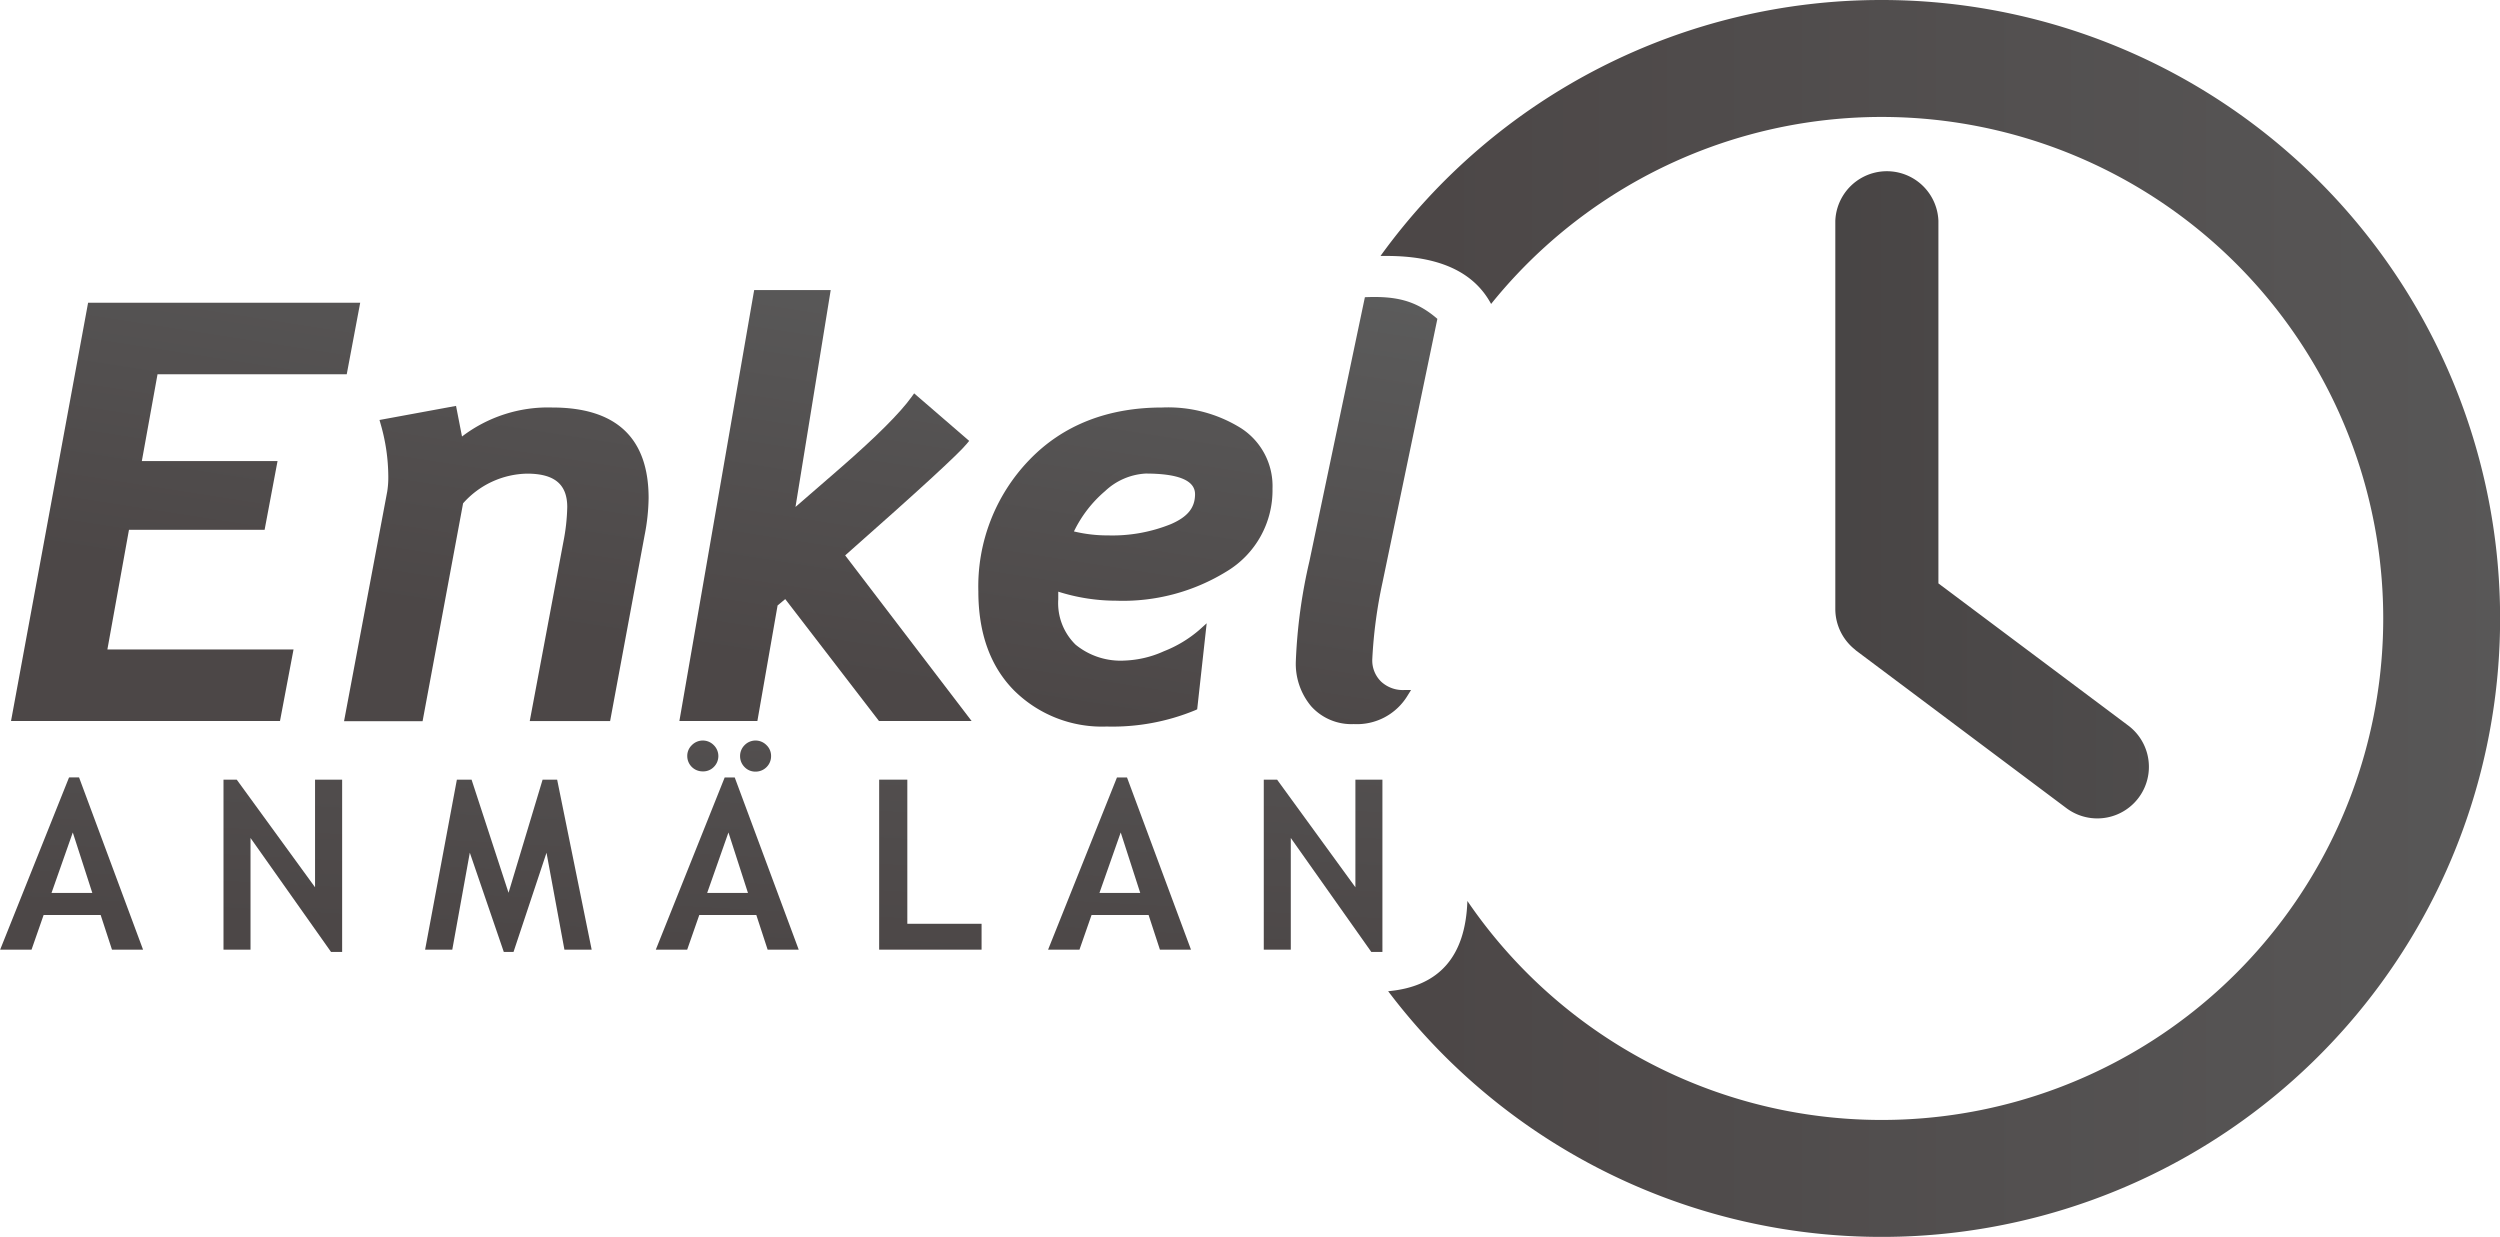
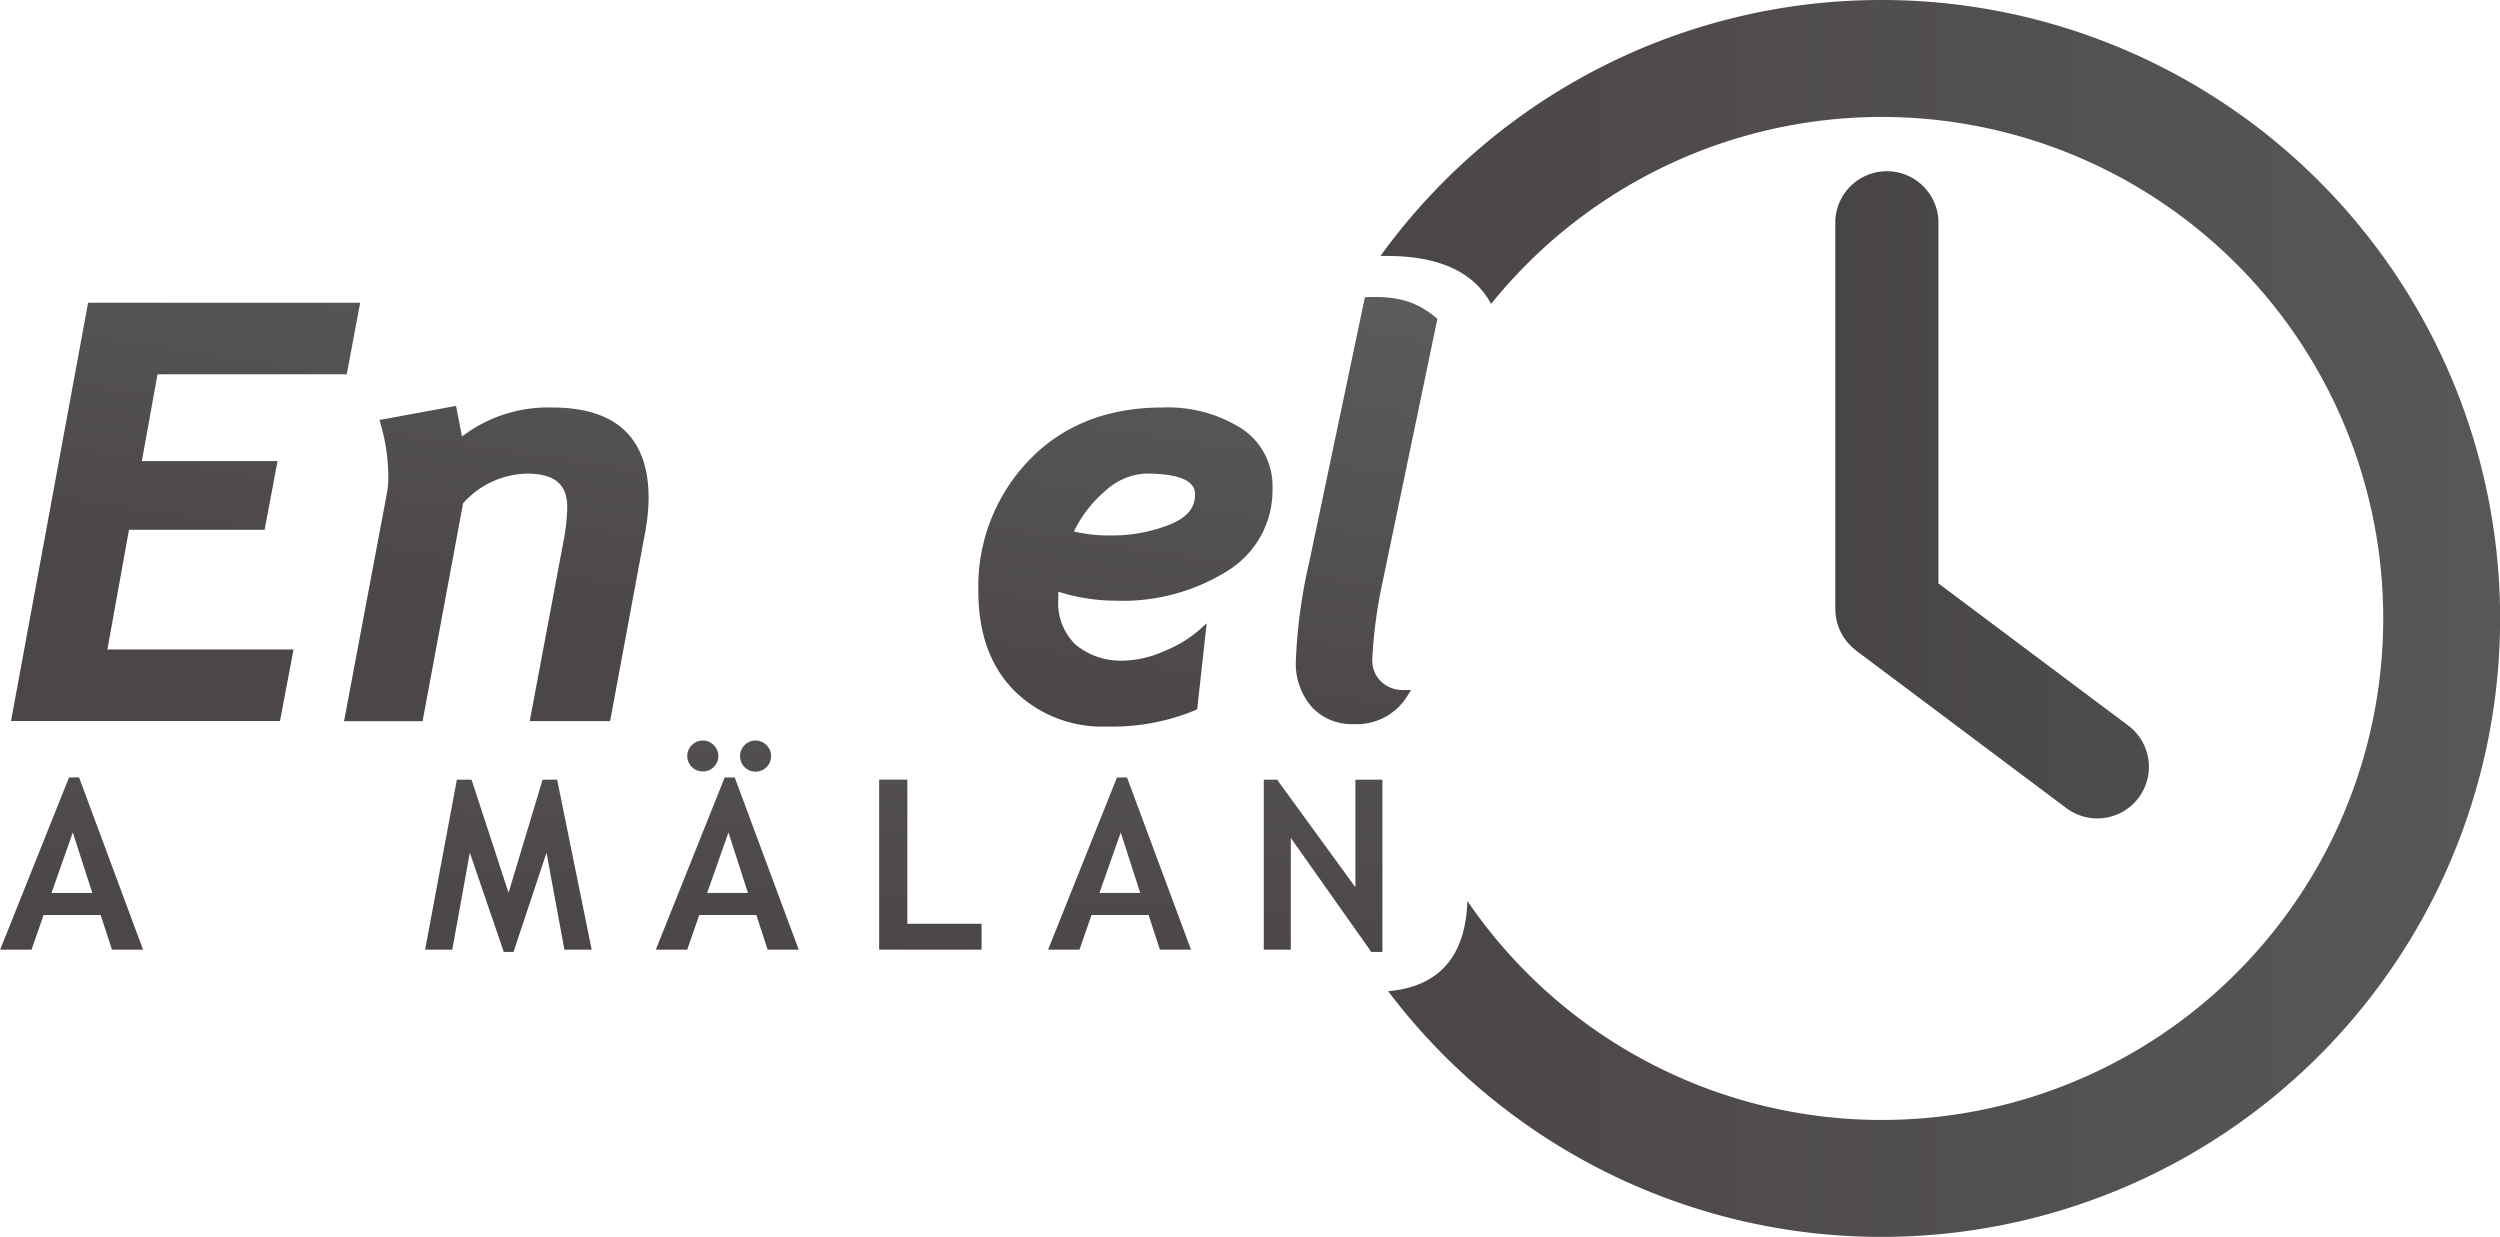
<svg xmlns="http://www.w3.org/2000/svg" xmlns:xlink="http://www.w3.org/1999/xlink" id="Lag_1" data-name="Lag 1" viewBox="0 0 326.62 161.59">
  <defs>
    <linearGradient id="linear-gradient" x1="187.77" y1="101.14" x2="372.77" y2="101.14" gradientTransform="matrix(1, 0, 0, -1, 0, 166)" gradientUnits="userSpaceOnUse">
      <stop offset="0" stop-color="#403b3b" />
      <stop offset="1" stop-color="#5c5c5c" />
    </linearGradient>
    <linearGradient id="linear-gradient-2" x1="187.77" y1="84.87" x2="372.77" y2="84.87" gradientTransform="matrix(1, 0, 0, -1, 0, 166)" gradientUnits="userSpaceOnUse">
      <stop offset="0" stop-color="#4c4747" />
      <stop offset="1" stop-color="#5c5c5c" />
    </linearGradient>
    <linearGradient id="linear-gradient-3" x1="23.89" y1="91.05" x2="33.54" y2="152.89" gradientTransform="matrix(1, 0, 0, -1, -0.85, 165.66)" xlink:href="#linear-gradient-2" />
    <linearGradient id="linear-gradient-4" x1="64.86" y1="84.67" x2="74.5" y2="146.5" xlink:href="#linear-gradient-2" />
    <linearGradient id="linear-gradient-5" x1="109.66" y1="77.68" x2="119.3" y2="139.52" xlink:href="#linear-gradient-2" />
    <linearGradient id="linear-gradient-6" x1="144.22" y1="72.29" x2="153.86" y2="134.13" xlink:href="#linear-gradient-2" />
    <linearGradient id="linear-gradient-7" x1="175.89" y1="67.36" x2="185.52" y2="129.07" xlink:href="#linear-gradient-2" />
    <linearGradient id="linear-gradient-8" x1="10.46" y1="46.5" x2="14.44" y2="118.97" xlink:href="#linear-gradient-2" />
    <linearGradient id="linear-gradient-9" x1="37.39" y1="45.01" x2="41.37" y2="117.49" gradientTransform="matrix(1, 0, 0, -1, -0.85, 165.66)" xlink:href="#linear-gradient-2" />
    <linearGradient id="linear-gradient-10" x1="67.37" y1="43.36" x2="71.36" y2="115.84" gradientTransform="matrix(1, 0, 0, -1, -0.85, 165.66)" xlink:href="#linear-gradient-2" />
    <linearGradient id="linear-gradient-11" x1="95.86" y1="41.79" x2="99.85" y2="114.27" xlink:href="#linear-gradient-2" />
    <linearGradient id="linear-gradient-12" x1="91.29" y1="42.05" x2="95.28" y2="114.52" xlink:href="#linear-gradient-2" />
    <linearGradient id="linear-gradient-13" x1="98.2" y1="41.67" x2="102.19" y2="114.14" xlink:href="#linear-gradient-2" />
    <linearGradient id="linear-gradient-14" x1="121.72" y1="40.37" x2="125.71" y2="112.84" gradientTransform="matrix(1, 0, 0, -1, -0.85, 165.66)" xlink:href="#linear-gradient-2" />
    <linearGradient id="linear-gradient-15" x1="146.95" y1="38.98" x2="150.94" y2="111.46" xlink:href="#linear-gradient-2" />
    <linearGradient id="linear-gradient-16" x1="172.88" y1="37.5" x2="176.87" y2="109.97" gradientTransform="matrix(1, 0, 0, -1, -0.85, 165.66)" xlink:href="#linear-gradient-2" />
  </defs>
  <title>enkelanmalan_logo_graa</title>
  <path d="M278.9,95.13,254.1,76.56V29.19a6.74,6.74,0,0,0-13.47,0V79.91a6.77,6.77,0,0,0,1.72,4.49l.09.1a6.66,6.66,0,0,0,.78.72,1.22,1.22,0,0,0,.17.15l27.43,20.55a6.74,6.74,0,0,0,8.08-10.79Z" transform="translate(-0.85 -0.34)" fill="url(#linear-gradient)" />
  <path d="M246.67.34a80.68,80.68,0,0,0-65.46,33.44l.82,0q10.26,0,13.63,6.27a65.52,65.52,0,1,1-3.1,78q-.36,10.89-10.35,11.79A80.8,80.8,0,1,0,246.67.34Z" transform="translate(-0.85 -0.34)" fill="url(#linear-gradient-2)" />
  <g>
    <polygon points="143.64 116.64 148.97 116.64 146.42 108.74 143.64 116.64" fill="none" />
    <path d="M150.53,62.2a8.38,8.38,0,0,0-5.28,2.28,15.94,15.94,0,0,0-4.08,5.28,18.18,18.18,0,0,0,4.46.52,20.41,20.41,0,0,0,8.22-1.48c2.12-.93,3.14-2.22,3.14-3.92S154.81,62.2,150.53,62.2Z" transform="translate(-0.85 -0.34)" fill="none" />
    <polygon points="92.39 116.64 97.72 116.64 95.17 108.74 92.39 116.64" fill="none" />
    <polygon points="6.73 116.64 12.05 116.64 9.51 108.74 6.73 116.64" fill="none" />
    <polygon points="38.35 84.85 14.03 84.85 16.85 69.22 34.57 69.22 36.26 60.24 18.53 60.24 20.58 48.9 45.3 48.9 47.06 39.55 11.51 39.55 1.44 94.2 36.58 94.2 38.35 84.85" fill="url(#linear-gradient-3)" />
    <path d="M73,53.58a18.51,18.51,0,0,0-11.79,3.79l-.78-4-10,1.84.15.53a25,25,0,0,1,1,6.82,11.62,11.62,0,0,1-.14,2l-5.64,30H56.06l5.29-28.46a11.44,11.44,0,0,1,8.36-3.88c3.58,0,5.25,1.39,5.25,4.37a25.87,25.87,0,0,1-.5,4.52l-4.4,23.44h10.5l4.51-24.29a26.7,26.7,0,0,0,.52-4.85C85.59,57.56,81.36,53.58,73,53.58Z" transform="translate(-0.85 -0.34)" fill="url(#linear-gradient-4)" />
-     <path d="M111.27,72.9c9.6-8.47,14.8-13.25,15.89-14.58l.31-.38-7.19-6.21-.32.45c-1.51,2.11-4.64,5.23-9.3,9.29l-5.88,5.1,4.6-28.33h-10l-9.77,56.3H99.8l2.64-15.1,1-.83,12.25,15.93h12.1Z" transform="translate(-0.85 -0.34)" fill="url(#linear-gradient-5)" />
    <path d="M163,56.29a18,18,0,0,0-10.32-2.71c-7.12,0-13,2.31-17.37,6.87a23.79,23.79,0,0,0-6.64,17.17c0,5.43,1.56,9.78,4.65,12.91a16.3,16.3,0,0,0,12.11,4.73A28.34,28.34,0,0,0,157,93.13l.26-.12,1.24-11.24-1,.9a16,16,0,0,1-4.58,2.75,13.57,13.57,0,0,1-5.12,1.22,9.29,9.29,0,0,1-6.42-2.07,7.59,7.59,0,0,1-2.27-5.93c0-.29,0-.61,0-1a25,25,0,0,0,7.56,1.18A25.78,25.78,0,0,0,161.1,75a12.35,12.35,0,0,0,6-10.82A9,9,0,0,0,163,56.29Zm-9.16,12.52a20.41,20.41,0,0,1-8.22,1.48,18.68,18.68,0,0,1-4.46-.52,16.07,16.07,0,0,1,4.08-5.28,8.38,8.38,0,0,1,5.28-2.28c4.29,0,6.46.9,6.46,2.69S156,67.87,153.84,68.81Z" transform="translate(-0.85 -0.34)" fill="url(#linear-gradient-6)" />
    <path d="M179.17,39.17l-7.25,34.51a69.06,69.06,0,0,0-1.77,13,8.64,8.64,0,0,0,2,5.93,7.06,7.06,0,0,0,5.57,2.33,7.72,7.72,0,0,0,7-3.68l.48-.77h-.9a4.16,4.16,0,0,1-3-1.09,3.85,3.85,0,0,1-1.16-3,61.62,61.62,0,0,1,1.32-9.91L188.64,42C185.82,39.56,183.18,39,179.17,39.17Z" transform="translate(-0.85 -0.34)" fill="url(#linear-gradient-7)" />
    <path d="M9.87,101.91l-9,22.5h4.1l1.58-4.53H14l1.48,4.53h4.06l-8.36-22.5ZM7.58,117l2.78-7.9,2.55,7.9Z" transform="translate(-0.85 -0.34)" fill="url(#linear-gradient-8)" />
-     <polygon points="41.16 115.92 30.93 101.86 29.2 101.86 29.2 124.07 32.73 124.07 32.73 109.48 43.25 124.37 44.7 124.37 44.7 101.86 41.16 101.86 41.16 115.92" fill="url(#linear-gradient-9)" />
    <polygon points="70.89 101.86 66.44 116.64 61.61 101.86 59.69 101.86 55.54 124.07 59.09 124.07 61.38 111.4 65.82 124.37 67.09 124.37 71.4 111.41 73.74 124.07 77.3 124.07 72.79 101.86 70.89 101.86" fill="url(#linear-gradient-10)" />
    <path d="M95.53,101.91l-9,22.5h4.1l1.58-4.53h7.45l1.48,4.53h4.06l-8.36-22.5ZM93.24,117l2.78-7.9,2.55,7.9Z" transform="translate(-0.85 -0.34)" fill="url(#linear-gradient-11)" />
    <path d="M94.1,100.55a2,2,0,0,0,0-2.86,2,2,0,0,0-2.86,0,1.93,1.93,0,0,0-.6,1.43,2,2,0,0,0,2,2A1.93,1.93,0,0,0,94.1,100.55Z" transform="translate(-0.85 -0.34)" fill="url(#linear-gradient-12)" />
    <path d="M101,100.56a2,2,0,0,0,.59-1.44,1.93,1.93,0,0,0-.6-1.43,2,2,0,0,0-2.86,0,2,2,0,0,0-.59,1.43,2,2,0,0,0,.58,1.43,1.93,1.93,0,0,0,1.43.6A2,2,0,0,0,101,100.56Z" transform="translate(-0.85 -0.34)" fill="url(#linear-gradient-13)" />
    <polygon points="118.54 101.86 114.86 101.86 114.86 124.07 128.24 124.07 128.24 120.69 118.54 120.69 118.54 101.86" fill="url(#linear-gradient-14)" />
    <path d="M146.78,101.91l-9,22.5h4.1l1.58-4.53h7.45l1.48,4.53h4.06l-8.36-22.5ZM144.49,117l2.78-7.9,2.55,7.9Z" transform="translate(-0.85 -0.34)" fill="url(#linear-gradient-15)" />
    <polygon points="177.08 115.92 166.85 101.86 165.11 101.86 165.11 124.07 168.64 124.07 168.64 109.48 179.16 124.37 180.61 124.37 180.61 101.86 177.08 101.86 177.08 115.92" fill="url(#linear-gradient-16)" />
  </g>
</svg>